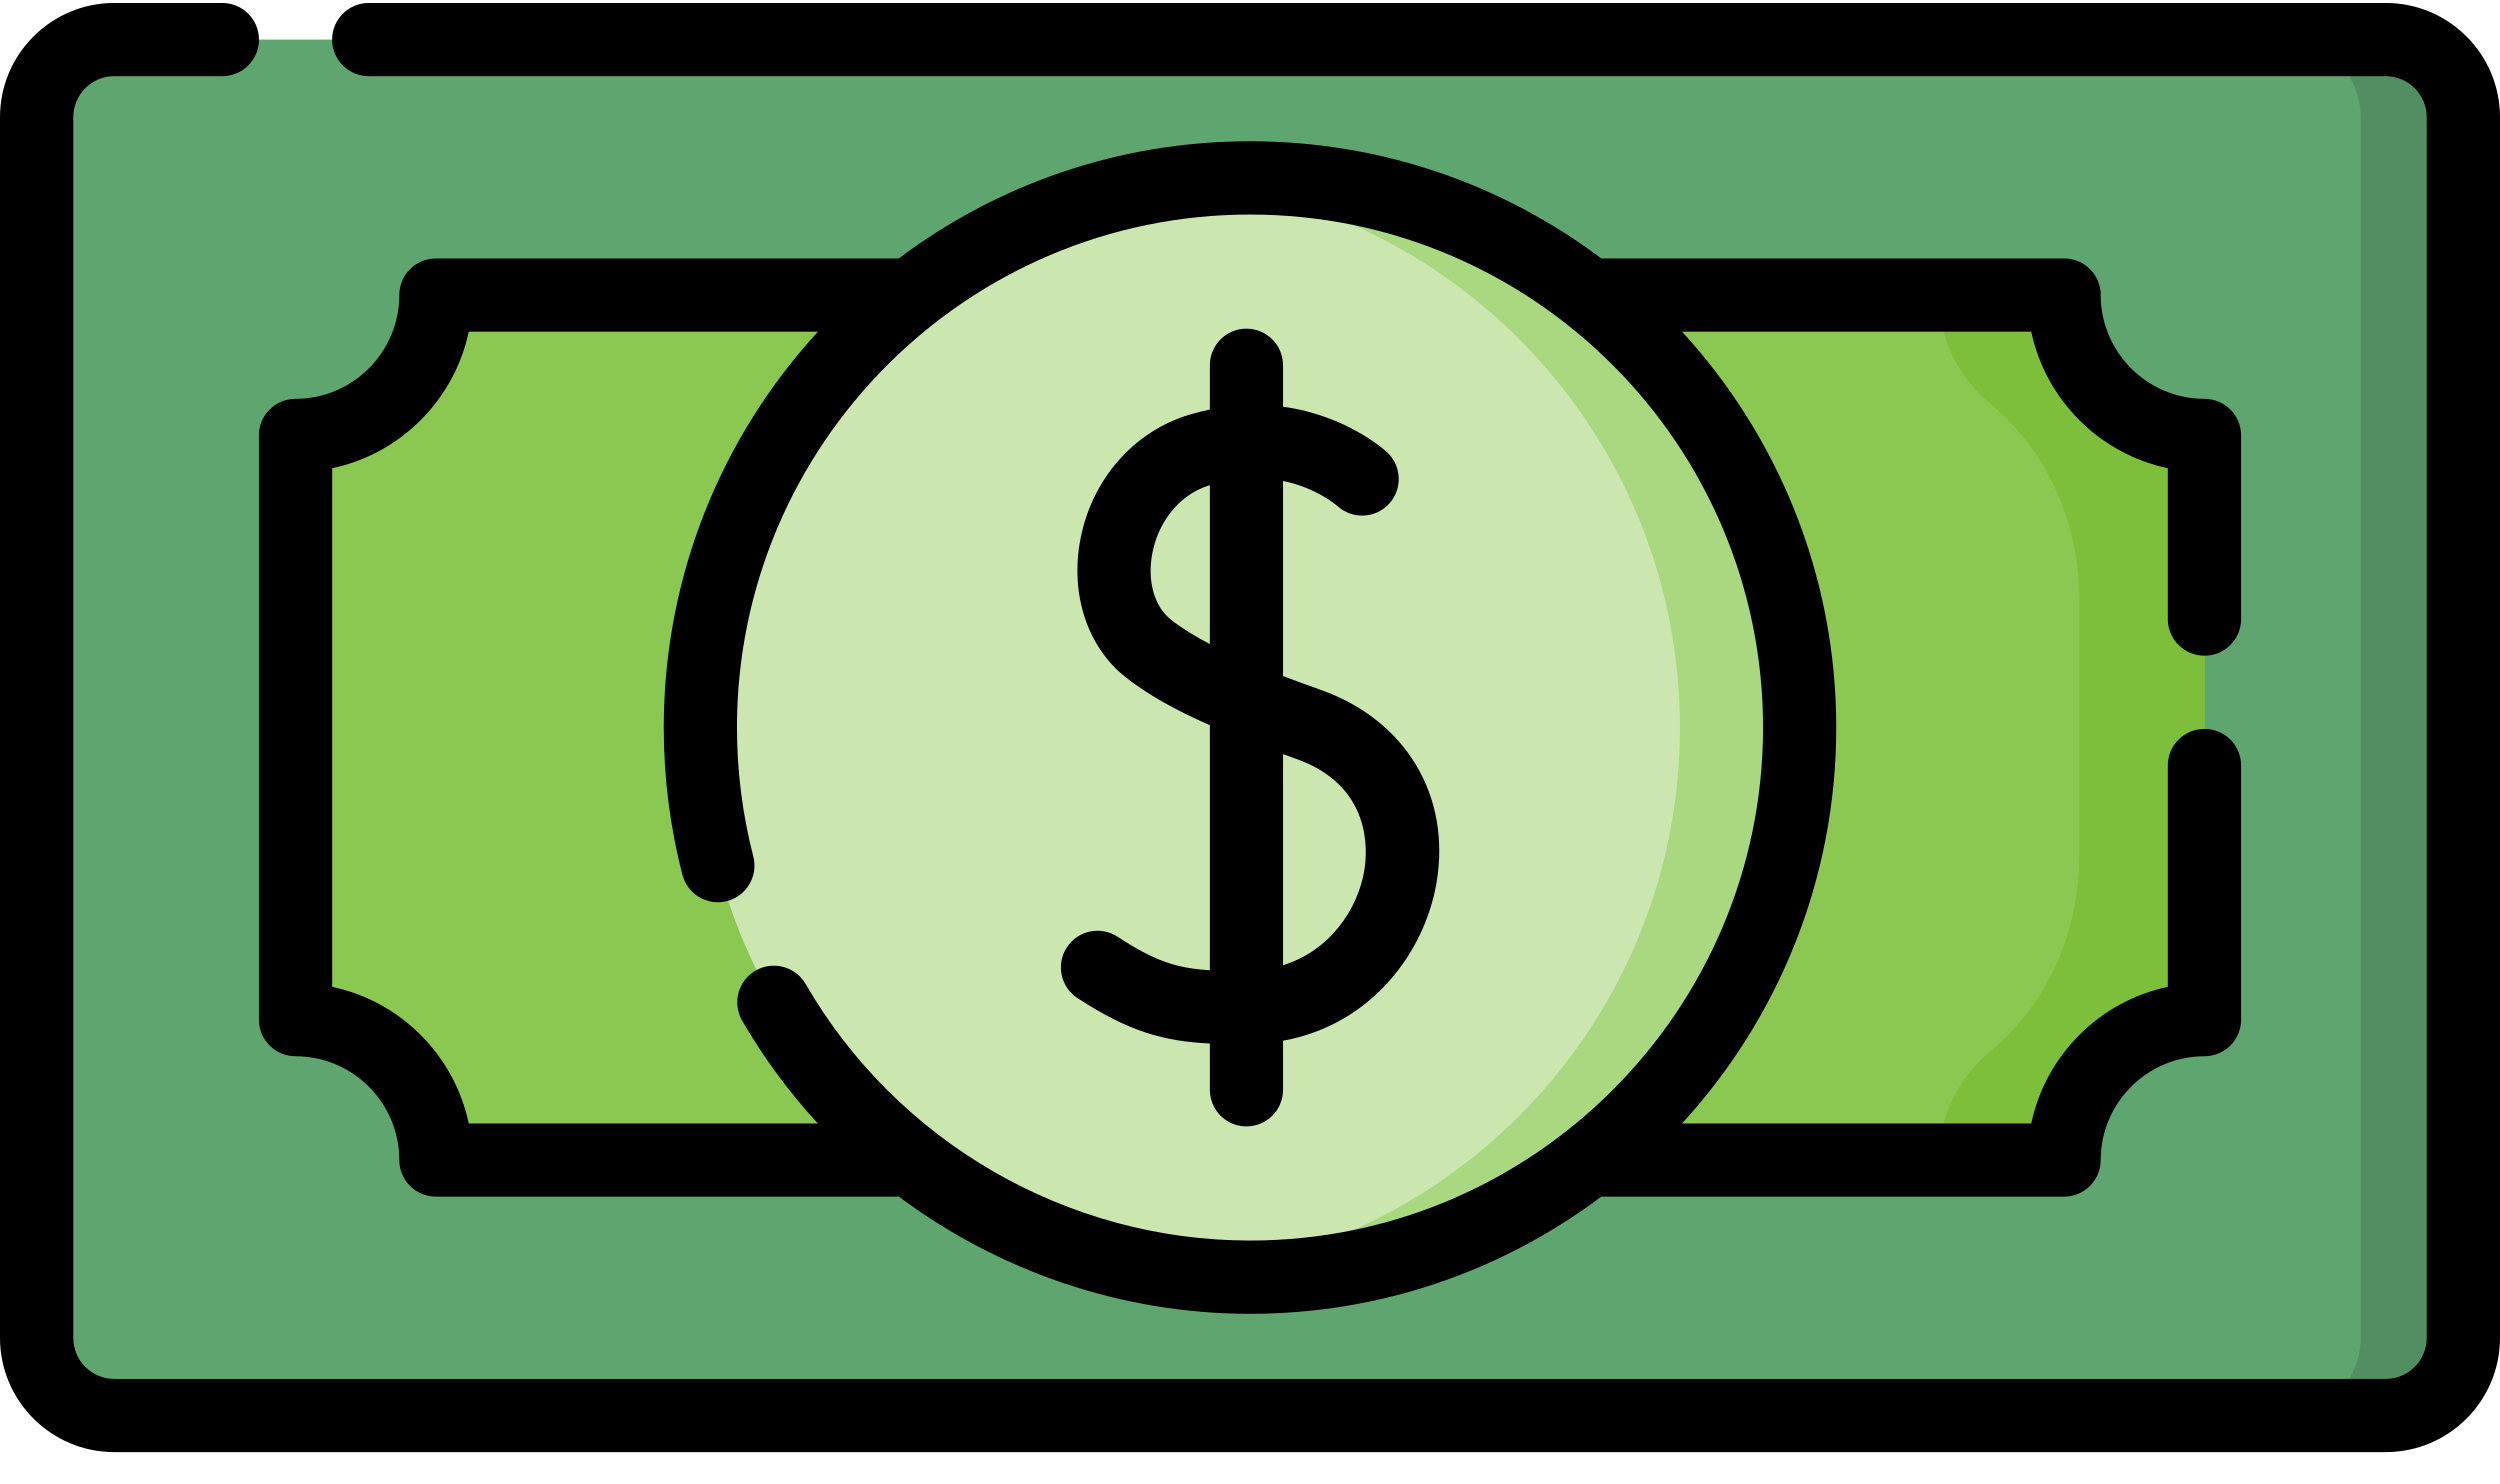
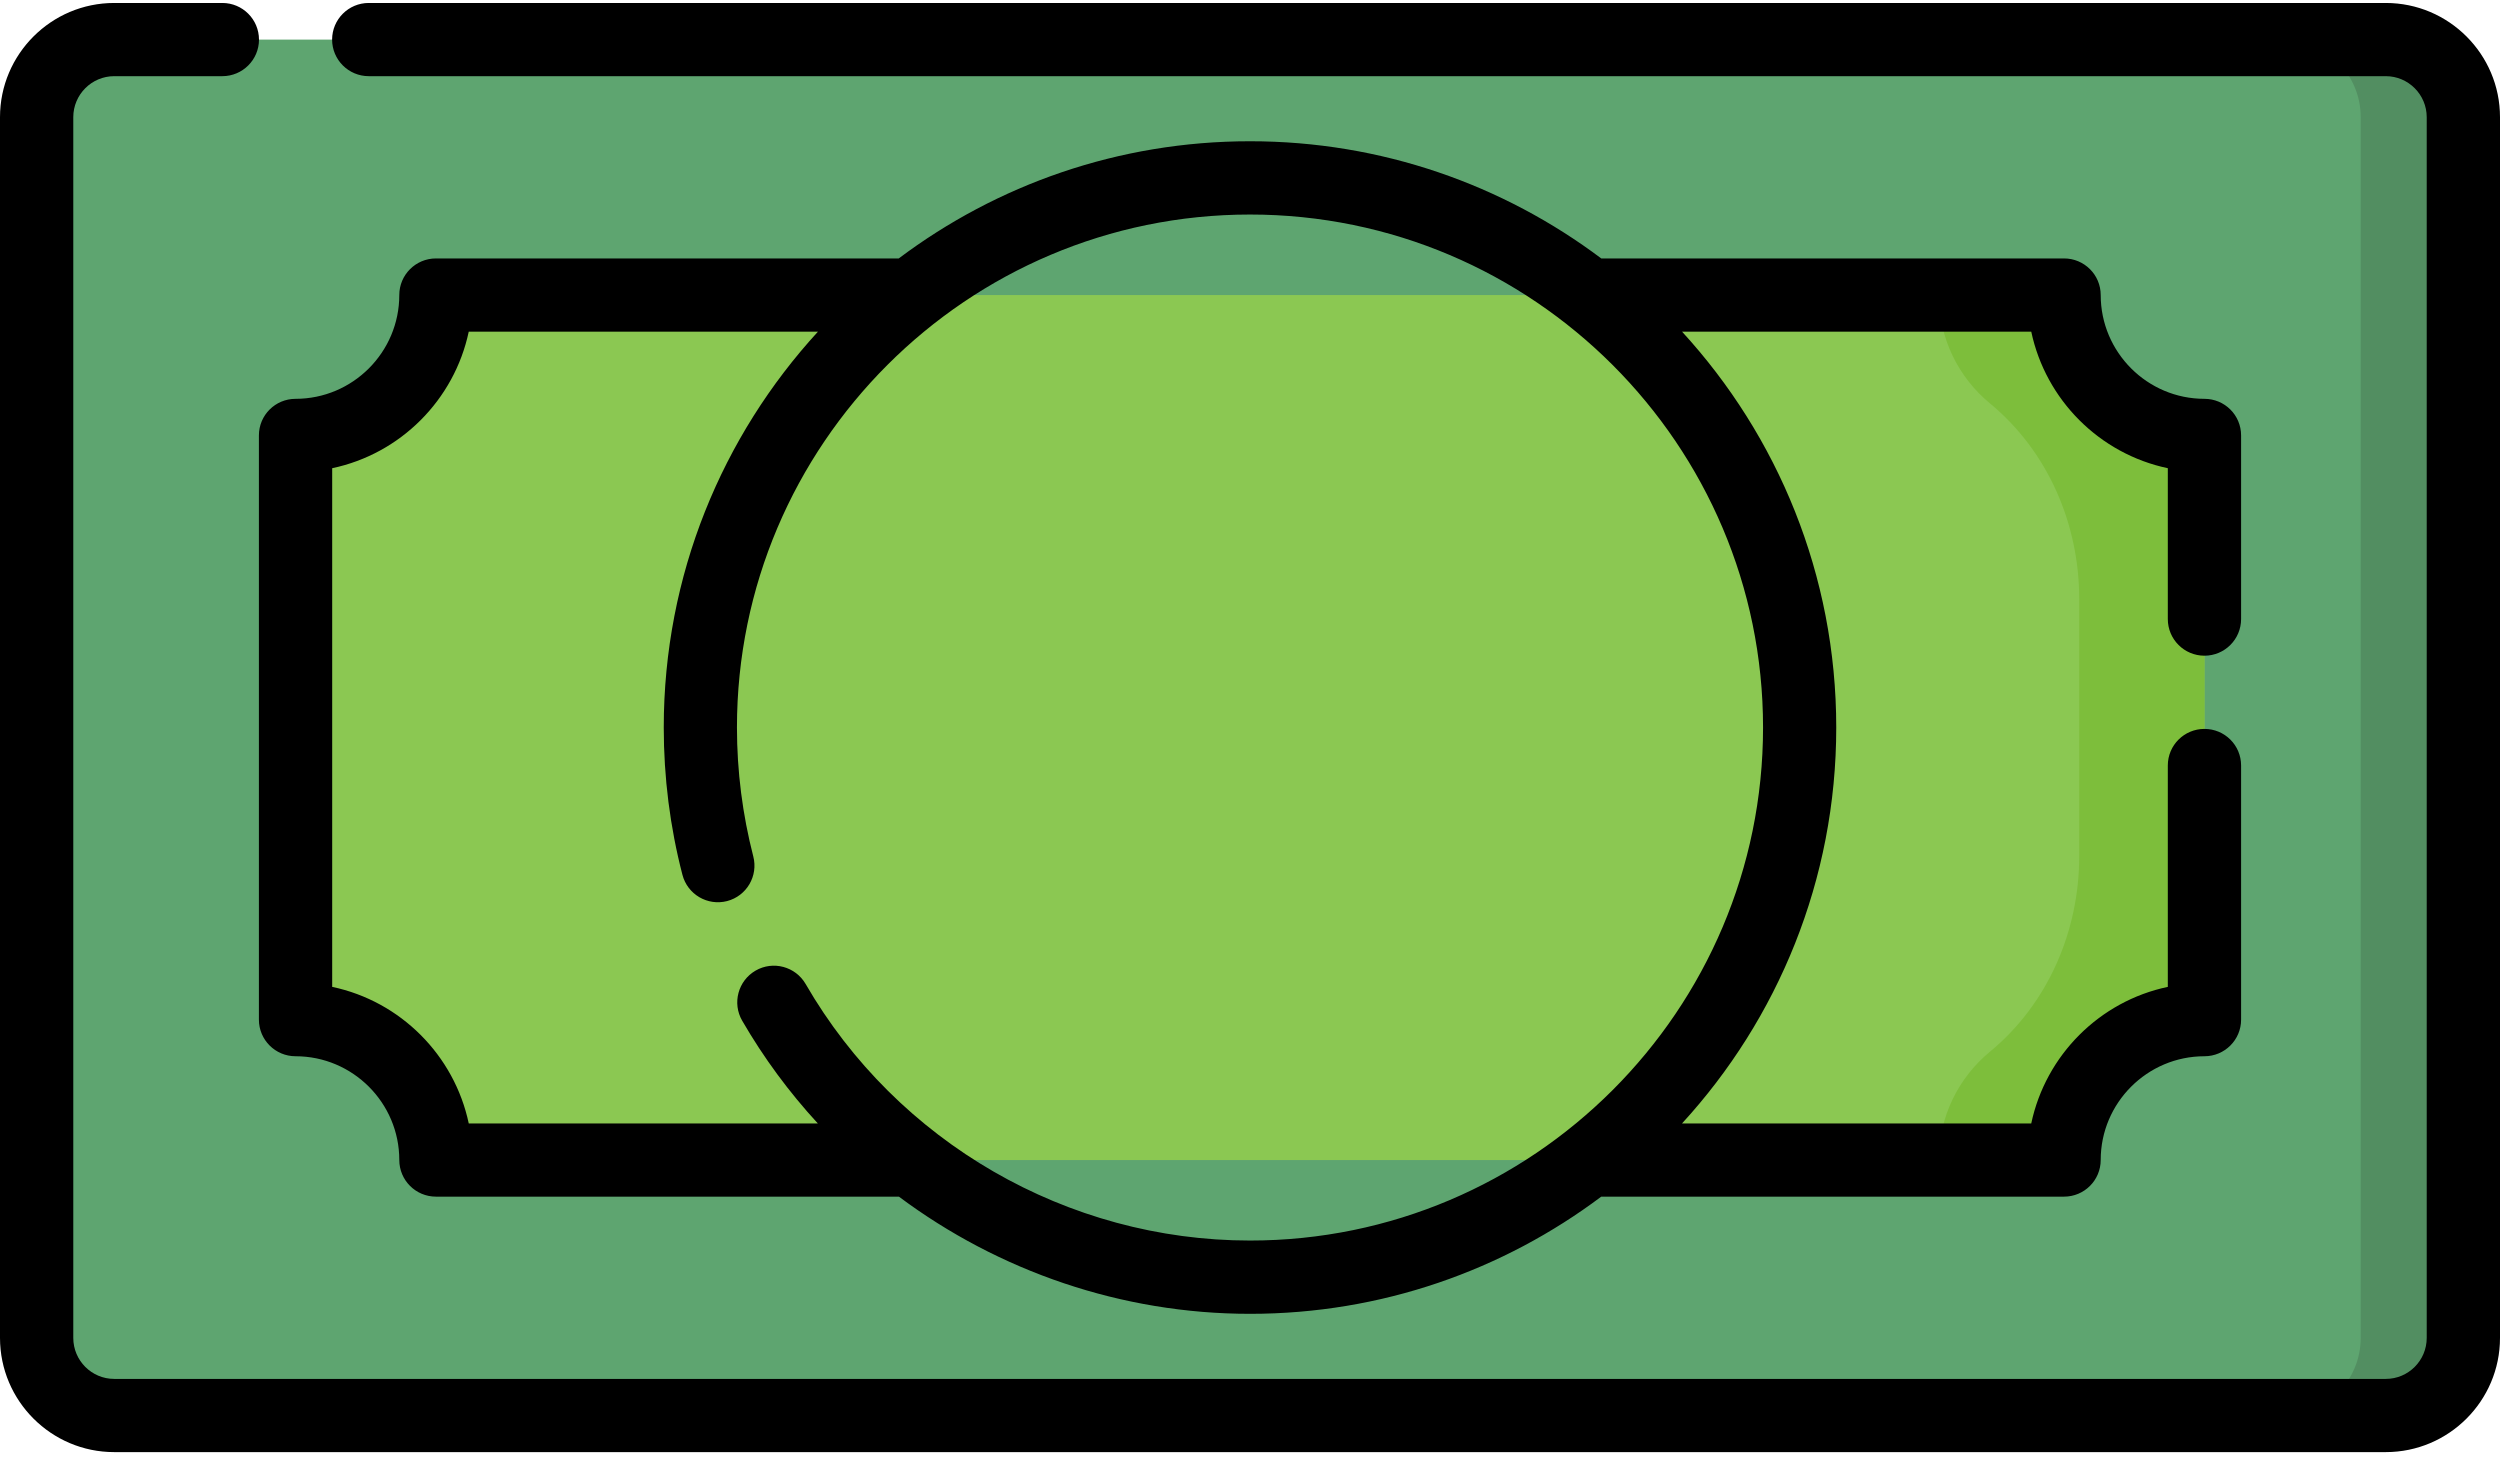
<svg xmlns="http://www.w3.org/2000/svg" width="32" height="19" viewBox="0 0 32 19" fill="none">
  <path d="M30.538 18.119H1.462C0.913 18.119 0.469 17.674 0.469 17.125V1.5C0.469 0.951 0.913 0.507 1.462 0.507H30.538C31.087 0.507 31.531 0.951 31.531 1.5V17.125C31.531 17.674 31.087 18.119 30.538 18.119Z" fill="#5EA570" />
  <path d="M30.538 0.507H29.224C29.773 0.507 30.217 0.951 30.217 1.5V17.125C30.217 17.674 29.773 18.119 29.224 18.119H30.538C31.087 18.119 31.531 17.674 31.531 17.125V1.5C31.531 0.951 31.087 0.507 30.538 0.507Z" fill="#528E61" />
  <path d="M28.217 13.052V5.574C27.225 5.574 26.42 4.769 26.42 3.777H5.58C5.58 4.769 4.775 5.574 3.783 5.574V13.052C4.775 13.052 5.58 13.856 5.58 14.849H26.42C26.42 13.856 27.225 13.052 28.217 13.052Z" fill="#8BC852" />
  <path d="M26.42 3.777H24.817C24.817 4.335 25.072 4.834 25.471 5.163C26.212 5.775 26.614 6.705 26.614 7.666V10.96C26.614 11.92 26.212 12.851 25.471 13.462C25.072 13.791 24.817 14.29 24.817 14.848H26.42C26.42 13.856 27.225 13.052 28.217 13.052V5.574C27.225 5.574 26.42 4.769 26.42 3.777Z" fill="#7DBE3B" />
-   <path d="M16 16.348C19.886 16.348 23.035 13.198 23.035 9.313C23.035 5.427 19.886 2.277 16 2.277C12.114 2.277 8.964 5.427 8.964 9.313C8.964 13.198 12.114 16.348 16 16.348Z" fill="#CBE7AF" />
-   <path d="M16 2.277C15.741 2.277 15.485 2.292 15.234 2.319C18.759 2.701 21.503 5.686 21.503 9.313C21.503 12.939 18.759 15.924 15.234 16.306C15.485 16.334 15.741 16.348 16 16.348C19.886 16.348 23.035 13.198 23.035 9.313C23.035 5.427 19.886 2.277 16 2.277Z" fill="#AAD880" />
  <path fill-rule="evenodd" clip-rule="evenodd" d="M3.783 13.52C3.524 13.52 3.314 13.31 3.314 13.052V5.573C3.314 5.314 3.524 5.105 3.783 5.105C4.515 5.105 5.111 4.509 5.111 3.776C5.111 3.518 5.321 3.308 5.58 3.308H11.504C12.758 2.366 14.315 1.808 16 1.808C17.685 1.808 19.242 2.366 20.496 3.308H26.42C26.679 3.308 26.889 3.518 26.889 3.776C26.889 4.509 27.485 5.105 28.217 5.105C28.476 5.105 28.686 5.314 28.686 5.573V7.924C28.686 8.183 28.476 8.393 28.217 8.393C27.958 8.393 27.748 8.183 27.748 7.924V5.993C26.874 5.809 26.185 5.119 26 4.245H21.53C22.755 5.581 23.504 7.361 23.504 9.312C23.504 11.264 22.755 13.043 21.53 14.38H26C26.185 13.506 26.874 12.816 27.748 12.632V9.798C27.748 9.539 27.958 9.33 28.217 9.33C28.476 9.33 28.686 9.539 28.686 9.798V13.052C28.686 13.31 28.476 13.52 28.217 13.52C27.485 13.52 26.889 14.116 26.889 14.848C26.889 15.107 26.679 15.317 26.42 15.317H20.496C19.242 16.258 17.685 16.817 16 16.817C14.359 16.817 12.786 16.273 11.506 15.317H5.58C5.321 15.317 5.111 15.107 5.111 14.848C5.111 14.116 4.515 13.52 3.783 13.52ZM6 4.245C5.815 5.119 5.126 5.809 4.252 5.993V12.632C5.126 12.816 5.815 13.506 6 14.38H10.468C10.102 13.982 9.776 13.542 9.5 13.065C9.37 12.841 9.447 12.554 9.671 12.424C9.895 12.294 10.182 12.371 10.312 12.595C11.483 14.621 13.663 15.879 16 15.879C19.621 15.879 22.567 12.933 22.567 9.312C22.567 5.692 19.621 2.746 16 2.746C12.379 2.746 9.433 5.692 9.433 9.312C9.433 9.871 9.504 10.426 9.642 10.962C9.707 11.213 9.557 11.469 9.306 11.534C9.055 11.598 8.8 11.448 8.735 11.197C8.576 10.585 8.496 9.95 8.496 9.312C8.496 7.361 9.245 5.581 10.47 4.245H6Z" fill="black" />
-   <path fill-rule="evenodd" clip-rule="evenodd" d="M13.791 12.775C14.451 13.206 14.897 13.328 15.486 13.357V13.95C15.486 14.208 15.695 14.418 15.954 14.418C16.213 14.418 16.423 14.208 16.423 13.95V13.321C17.57 13.112 18.24 12.173 18.388 11.297C18.575 10.183 17.992 9.214 16.902 8.829C16.745 8.773 16.584 8.715 16.423 8.654V6.156C16.846 6.244 17.099 6.46 17.12 6.478C17.311 6.651 17.605 6.638 17.78 6.449C17.955 6.259 17.943 5.962 17.753 5.787C17.724 5.76 17.23 5.316 16.423 5.206V4.676C16.423 4.417 16.213 4.207 15.954 4.207C15.695 4.207 15.486 4.417 15.486 4.676V5.242C15.4 5.26 15.313 5.282 15.224 5.308C14.508 5.524 13.974 6.137 13.828 6.908C13.696 7.61 13.92 8.286 14.413 8.672C14.682 8.884 15.02 9.077 15.486 9.283V12.419C15.059 12.394 14.778 12.3 14.305 11.99C14.088 11.848 13.797 11.909 13.656 12.126C13.514 12.342 13.575 12.633 13.791 12.775ZM14.991 7.934C14.775 7.765 14.682 7.438 14.75 7.081C14.812 6.75 15.038 6.348 15.486 6.209V8.244C15.298 8.146 15.129 8.043 14.991 7.934ZM17.463 11.141C17.505 10.893 17.565 10.058 16.59 9.713C16.533 9.693 16.478 9.673 16.423 9.653V12.355C17.026 12.167 17.38 11.638 17.463 11.141Z" fill="black" />
  <path d="M30.538 0.038H4.72C4.461 0.038 4.251 0.248 4.251 0.507C4.251 0.765 4.461 0.975 4.72 0.975H30.538C30.827 0.975 31.062 1.211 31.062 1.5V17.125C31.062 17.415 30.827 17.65 30.538 17.65H1.462C1.173 17.65 0.938 17.415 0.938 17.125V1.5C0.938 1.211 1.173 0.975 1.462 0.975H2.846C3.105 0.975 3.315 0.765 3.315 0.507C3.315 0.248 3.105 0.038 2.846 0.038H1.462C0.656 0.038 0 0.694 0 1.5V17.125C0 17.931 0.656 18.587 1.462 18.587H30.538C31.344 18.587 32 17.931 32 17.125V1.5C32 0.694 31.344 0.038 30.538 0.038Z" fill="black" />
</svg>